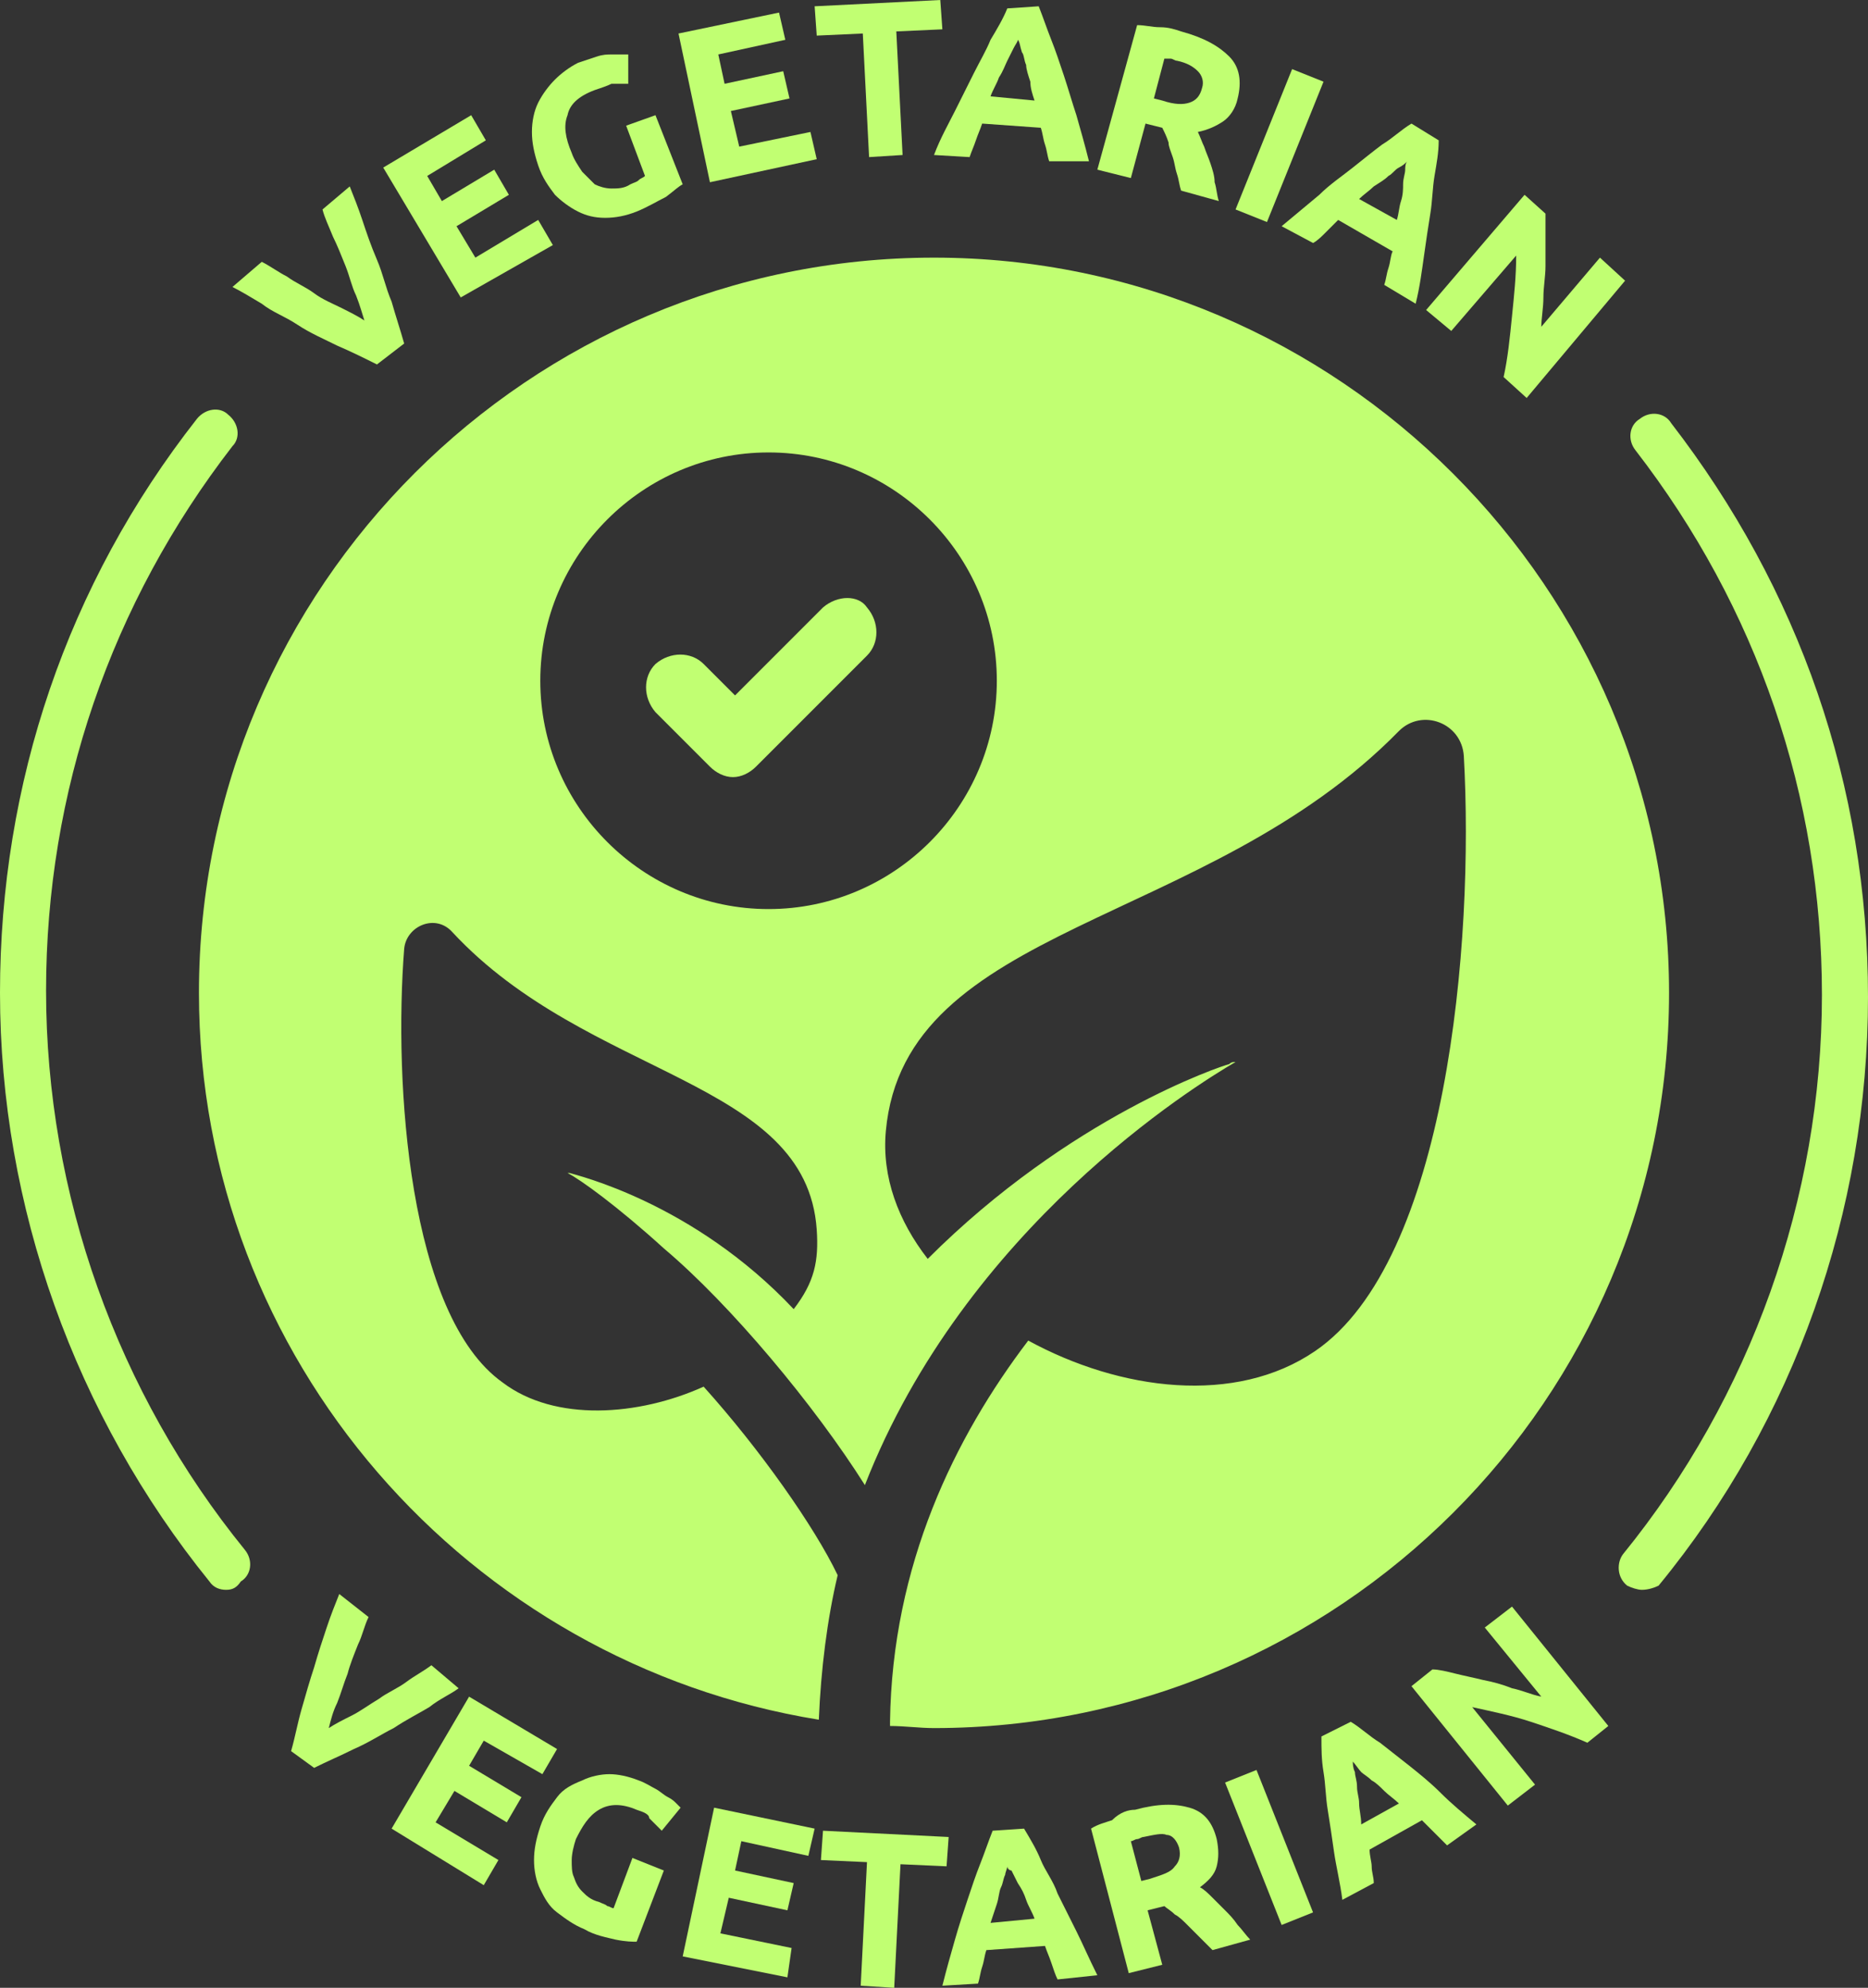
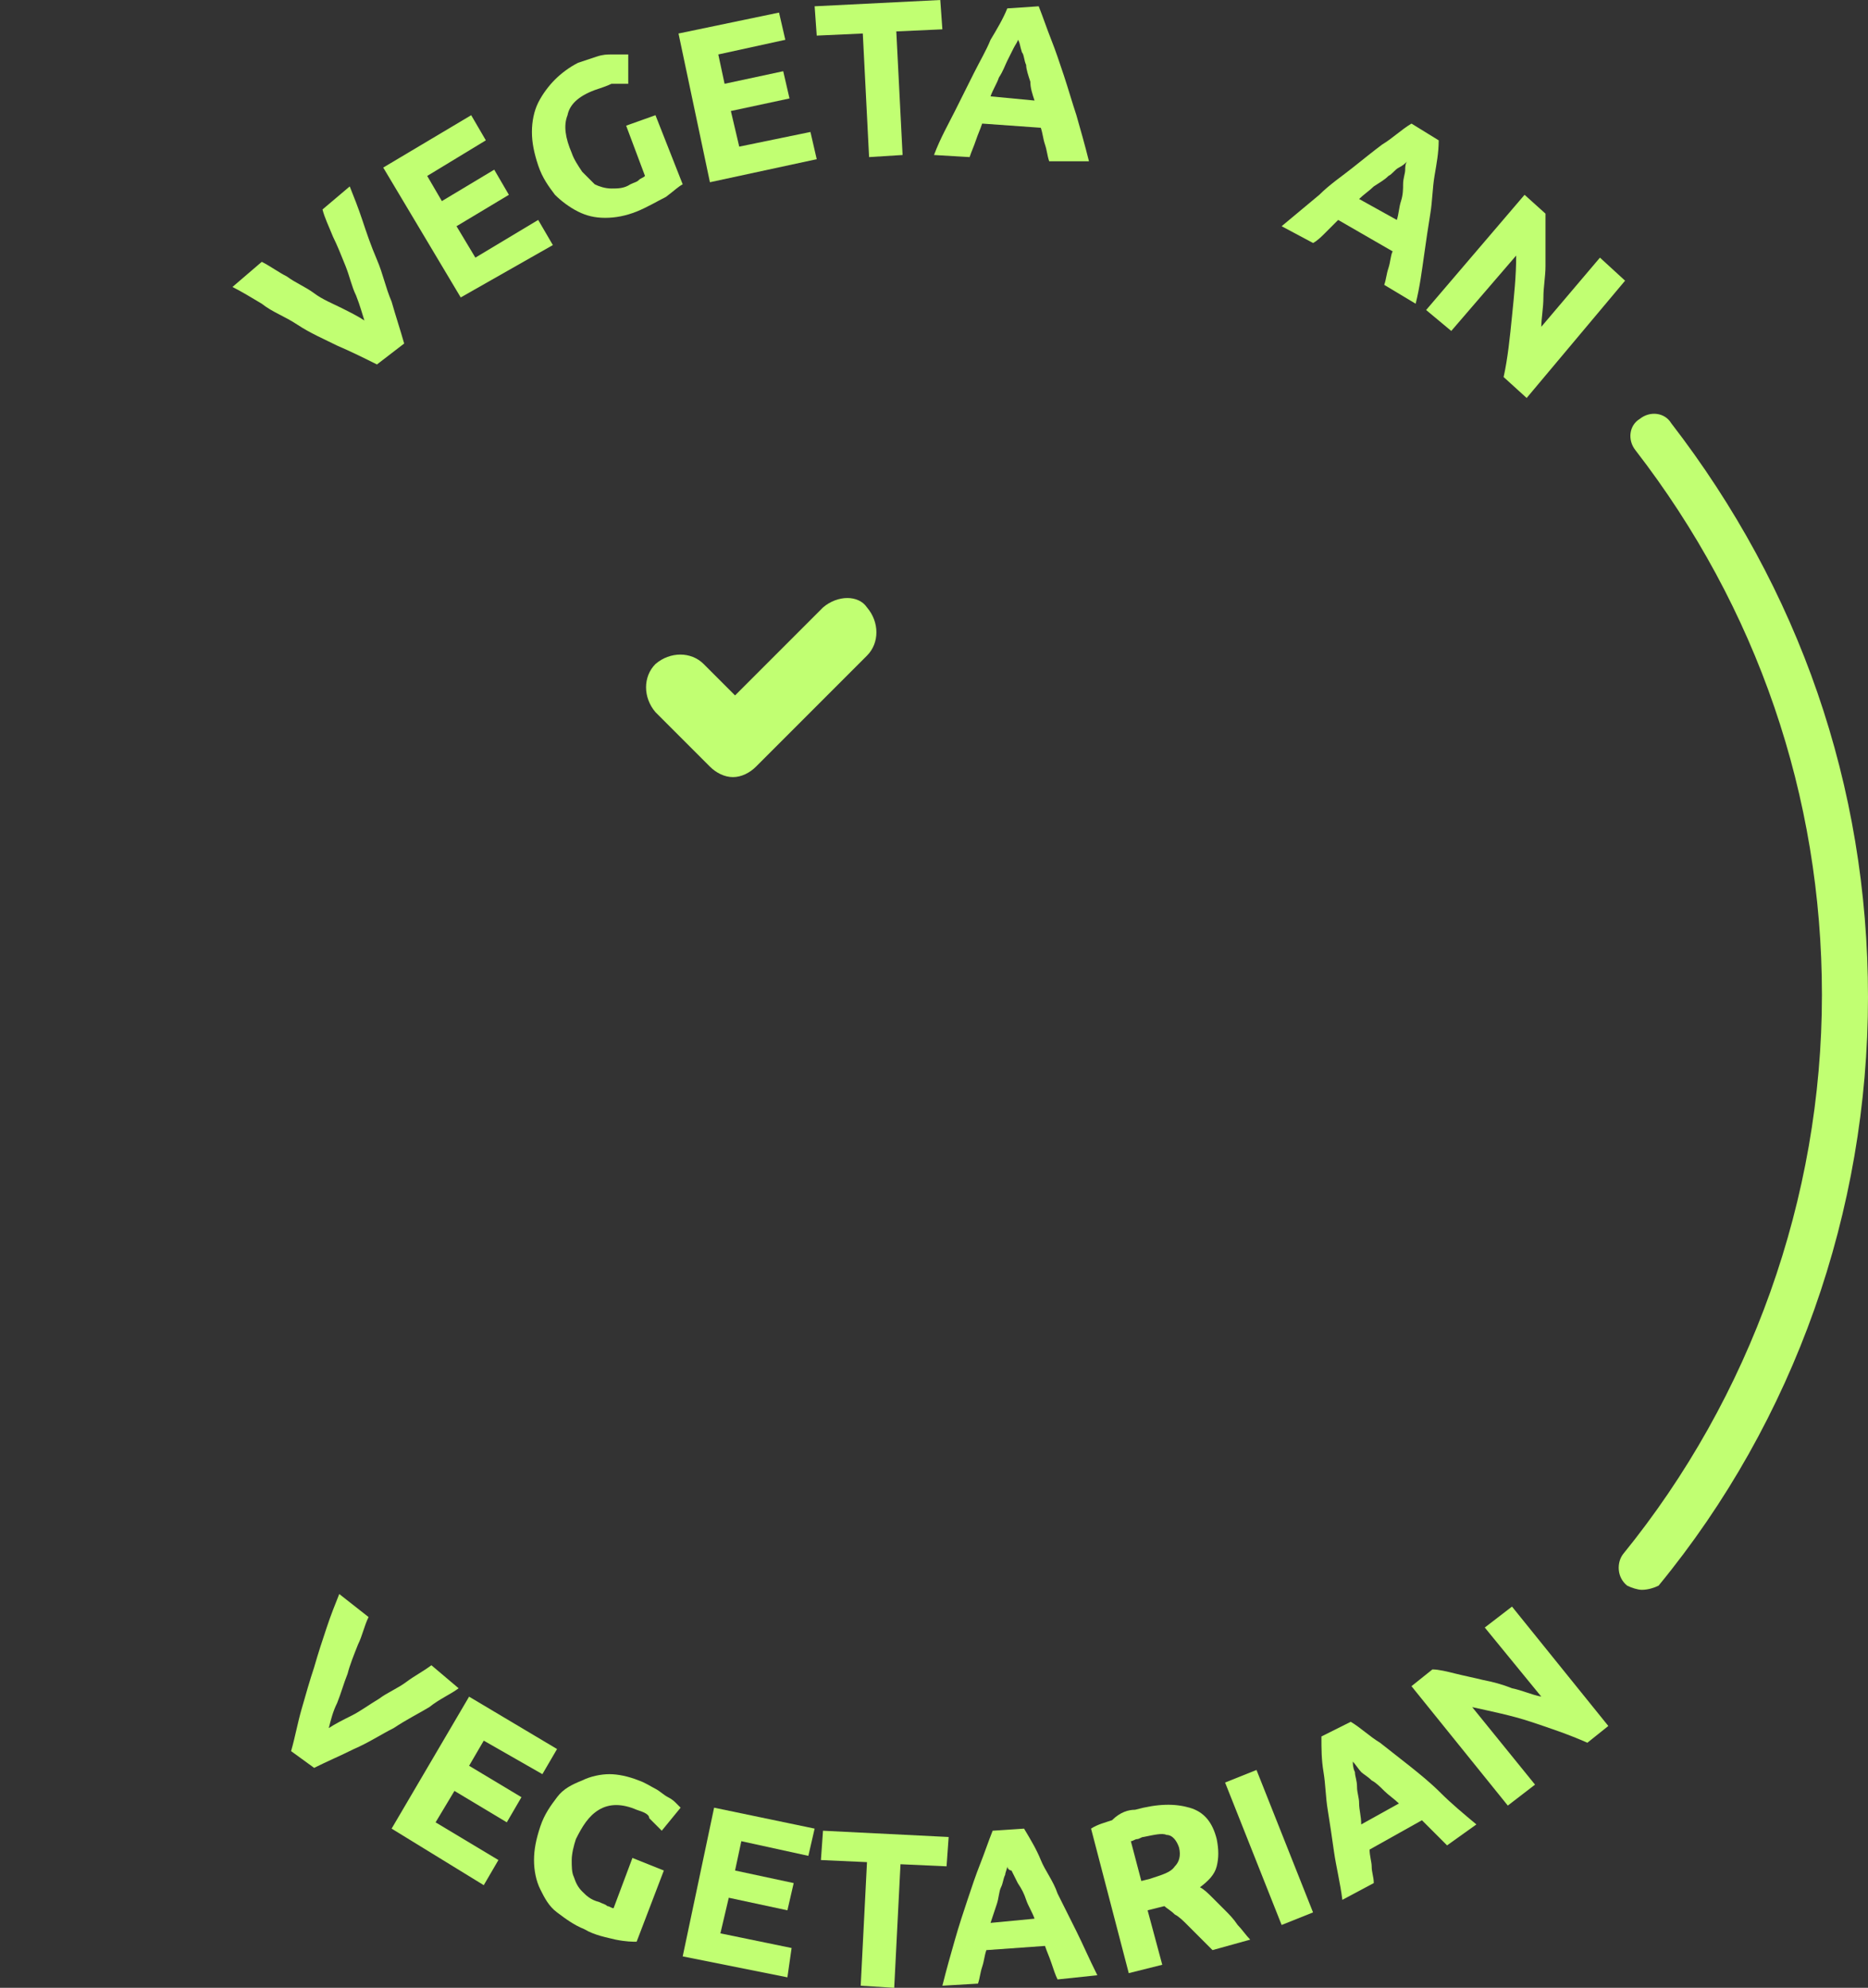
<svg xmlns="http://www.w3.org/2000/svg" fill="#000000" height="94.9" preserveAspectRatio="xMidYMid meet" version="1" viewBox="5.4 2.5 89.2 94.9" width="89.2" zoomAndPan="magnify">
  <rect x="5.4" y="2.5" width="89.2" height="94.9" fill="#333333" stroke="none" />
  <g>
    <g fill="#c1ff72" id="change1_4">
      <path d="M23.4,19.9c-0.6-0.3-1.2-0.6-1.9-0.9c-0.6-0.3-1.3-0.6-1.9-1s-1.2-0.6-1.7-1c-0.5-0.3-1-0.6-1.4-0.8 l1.4-1.2c0.4,0.2,0.8,0.5,1.2,0.7c0.4,0.3,0.9,0.5,1.3,0.8c0.4,0.3,0.9,0.5,1.3,0.7c0.4,0.2,0.8,0.4,1.1,0.6 c-0.1-0.3-0.2-0.7-0.4-1.2c-0.2-0.4-0.3-0.9-0.5-1.4c-0.2-0.5-0.4-1-0.6-1.4c-0.2-0.5-0.4-0.9-0.5-1.3l1.3-1.1 c0.2,0.5,0.4,1,0.6,1.6s0.4,1.2,0.7,1.9s0.4,1.3,0.7,2c0.2,0.7,0.4,1.3,0.6,2L23.4,19.9z" />
      <path d="M27.4,16.7l-3.7-6.2L27.9,8l0.7,1.2l-2.8,1.7l0.7,1.2l2.5-1.5l0.7,1.2l-2.5,1.5l0.9,1.5l3-1.8l0.7,1.2 L27.4,16.7z" />
      <path d="M33.8,6.8C33,7.1,32.6,7.5,32.5,8c-0.2,0.5-0.1,1.1,0.2,1.8c0.1,0.3,0.3,0.6,0.5,0.9 c0.2,0.2,0.4,0.4,0.6,0.6c0.2,0.1,0.5,0.2,0.8,0.2c0.3,0,0.6,0,0.9-0.2c0.2-0.1,0.3-0.1,0.4-0.2c0.1-0.1,0.2-0.1,0.3-0.2l-0.9-2.4 L36.7,8l1.3,3.3c-0.2,0.1-0.4,0.3-0.8,0.6c-0.4,0.2-0.9,0.5-1.4,0.7c-0.5,0.2-1,0.3-1.5,0.3c-0.5,0-0.9-0.1-1.3-0.3 c-0.4-0.2-0.8-0.5-1.1-0.8c-0.3-0.4-0.6-0.8-0.8-1.4c-0.2-0.6-0.3-1.1-0.3-1.6c0-0.5,0.1-1,0.3-1.4c0.2-0.4,0.5-0.8,0.8-1.1 C32.2,6,32.6,5.7,33,5.5c0.3-0.1,0.6-0.2,0.9-0.3c0.3-0.1,0.5-0.1,0.7-0.1c0.2,0,0.4,0,0.5,0c0.1,0,0.2,0,0.3,0l0,1.4 c-0.3,0-0.5,0-0.8,0C34.4,6.6,34.1,6.7,33.8,6.8z" />
      <path d="M39.3,11.2l-1.5-7.1l4.8-1l0.3,1.3l-3.2,0.7L40,6.5l2.8-0.6l0.3,1.3l-2.8,0.6l0.4,1.7l3.4-0.7l0.3,1.3 L39.3,11.2z" />
      <path d="M50.3,2.5l0.1,1.4L48.2,4l0.3,5.9L46.9,10l-0.3-5.9l-2.2,0.1l-0.1-1.4L50.3,2.5z" />
      <path d="M55.5,10.2c-0.1-0.3-0.1-0.5-0.2-0.8c-0.1-0.3-0.1-0.5-0.2-0.8l-2.8-0.2c-0.1,0.3-0.2,0.5-0.3,0.8 c-0.1,0.3-0.2,0.5-0.3,0.8l-1.7-0.1c0.3-0.8,0.7-1.5,1-2.1c0.3-0.6,0.6-1.2,0.9-1.8c0.3-0.6,0.6-1.1,0.8-1.6 c0.3-0.5,0.6-1,0.8-1.5L55,2.8c0.2,0.5,0.4,1.1,0.6,1.6c0.2,0.5,0.4,1.1,0.6,1.7c0.2,0.6,0.4,1.3,0.6,1.9c0.2,0.7,0.4,1.4,0.6,2.2 L55.5,10.2z M54,4.4c0,0.1-0.1,0.2-0.2,0.4c-0.1,0.2-0.2,0.4-0.3,0.6c-0.1,0.2-0.2,0.5-0.4,0.8c-0.1,0.3-0.3,0.6-0.4,0.9l2.1,0.2 c-0.1-0.3-0.2-0.6-0.2-0.9c-0.1-0.3-0.2-0.6-0.2-0.8c-0.1-0.2-0.1-0.5-0.2-0.6C54.1,4.7,54.1,4.5,54,4.4z" />
-       <path d="M61.8,4c1.1,0.3,1.8,0.7,2.3,1.2c0.5,0.5,0.6,1.2,0.4,2c-0.1,0.5-0.4,0.9-0.7,1.1 c-0.3,0.2-0.7,0.4-1.2,0.5c0.1,0.2,0.2,0.5,0.3,0.7c0.1,0.3,0.2,0.5,0.3,0.8c0.1,0.3,0.2,0.6,0.2,0.9c0.1,0.3,0.1,0.6,0.2,0.9 l-1.8-0.5c-0.1-0.3-0.1-0.5-0.2-0.8c-0.1-0.3-0.1-0.5-0.2-0.8c-0.1-0.3-0.2-0.5-0.2-0.7C61.1,9,61,8.8,60.9,8.6l-0.8-0.2L59.4,11 l-1.6-0.4l1.9-6.9c0.4,0,0.7,0.1,1.1,0.1C61.2,3.8,61.5,3.9,61.8,4z M61.6,5.4c-0.1,0-0.2-0.1-0.3-0.1c-0.1,0-0.2,0-0.3,0 l-0.5,1.9l0.4,0.1c0.6,0.2,1,0.2,1.3,0.1c0.3-0.1,0.5-0.3,0.6-0.7c0.1-0.3,0-0.6-0.2-0.8C62.4,5.7,62.1,5.5,61.6,5.4z" />
-       <path d="M67.1,5.8l1.5,0.6l-2.7,6.7l-1.5-0.6L67.1,5.8z" />
      <path d="M71.5,16.1c0.1-0.3,0.1-0.5,0.2-0.8c0.1-0.3,0.1-0.6,0.2-0.8L69.3,13c-0.2,0.2-0.4,0.4-0.6,0.6 c-0.2,0.2-0.4,0.4-0.6,0.5l-1.5-0.8c0.6-0.5,1.2-1,1.8-1.5c0.5-0.5,1.1-0.9,1.6-1.3c0.5-0.4,1-0.8,1.4-1.1c0.5-0.3,0.9-0.7,1.4-1 l1.3,0.8c0,0.6-0.1,1.1-0.2,1.7c-0.1,0.6-0.1,1.2-0.2,1.8c-0.1,0.6-0.2,1.3-0.3,2c-0.1,0.7-0.2,1.5-0.4,2.3L71.5,16.1z M72.6,10.2 c-0.1,0.1-0.2,0.2-0.4,0.3c-0.2,0.1-0.3,0.3-0.5,0.4c-0.2,0.2-0.4,0.3-0.7,0.5c-0.2,0.2-0.5,0.4-0.7,0.6l1.8,1 c0.1-0.3,0.1-0.6,0.2-0.9c0.1-0.3,0.1-0.6,0.1-0.8c0-0.3,0.1-0.5,0.1-0.7C72.5,10.5,72.5,10.3,72.6,10.2z" />
      <path d="M77.2,20.5c0.2-0.9,0.3-1.9,0.4-2.9c0.1-1,0.2-1.9,0.2-2.9l-3.1,3.6l-1.2-1l4.7-5.5l1,0.9 c0,0.3,0,0.7,0,1.1c0,0.4,0,0.9,0,1.4c0,0.5-0.1,1-0.1,1.5c0,0.5-0.1,1-0.1,1.4l2.8-3.3l1.2,1.1l-4.7,5.6L77.2,20.5z" />
    </g>
    <g fill="#c1ff72" id="change1_1">
      <path d="M19.3,86.1c0.2-0.7,0.3-1.3,0.5-2c0.2-0.7,0.4-1.4,0.6-2c0.2-0.7,0.4-1.3,0.6-1.9c0.2-0.6,0.4-1.1,0.6-1.6 l1.4,1.1c-0.2,0.4-0.3,0.9-0.5,1.3c-0.2,0.5-0.4,1-0.5,1.4c-0.2,0.5-0.3,0.9-0.5,1.4c-0.2,0.4-0.3,0.8-0.4,1.2 c0.3-0.2,0.7-0.4,1.1-0.6c0.4-0.2,0.8-0.5,1.3-0.8c0.4-0.3,0.9-0.5,1.3-0.8c0.4-0.3,0.8-0.5,1.2-0.8l1.3,1.1 c-0.4,0.3-0.9,0.5-1.4,0.9c-0.5,0.3-1.1,0.6-1.7,1c-0.6,0.3-1.2,0.7-1.9,1c-0.6,0.3-1.3,0.6-1.9,0.9L19.3,86.1z" />
      <path d="M24.1,89.8l3.7-6.3L32,86l-0.7,1.2l-2.8-1.6l-0.7,1.2l2.5,1.5l-0.7,1.2l-2.5-1.5l-0.9,1.5l3,1.8l-0.7,1.2 L24.1,89.8z" />
      <path d="M35.8,88.9c-0.7-0.3-1.3-0.3-1.8,0c-0.5,0.3-0.8,0.8-1.1,1.4c-0.1,0.3-0.2,0.7-0.2,1c0,0.3,0,0.6,0.1,0.8 c0.1,0.3,0.2,0.5,0.4,0.7c0.2,0.2,0.4,0.4,0.8,0.5c0.2,0.1,0.3,0.1,0.4,0.2c0.1,0,0.2,0.1,0.3,0.1l0.9-2.4l1.5,0.6l-1.3,3.4 c-0.2,0-0.5,0-1-0.1c-0.4-0.1-1-0.2-1.5-0.5c-0.5-0.2-0.9-0.5-1.3-0.8c-0.4-0.3-0.6-0.7-0.8-1.1c-0.2-0.4-0.3-0.9-0.3-1.4 c0-0.5,0.1-1,0.3-1.6c0.2-0.6,0.5-1,0.8-1.4c0.3-0.4,0.7-0.6,1.2-0.8c0.4-0.2,0.9-0.3,1.3-0.3s0.9,0.1,1.4,0.3 c0.3,0.1,0.6,0.3,0.8,0.4s0.4,0.3,0.6,0.4c0.2,0.1,0.3,0.2,0.4,0.3c0.1,0.1,0.2,0.2,0.2,0.2l-0.9,1.1c-0.2-0.2-0.4-0.4-0.6-0.6 C36.4,89.1,36.1,89,35.8,88.9z" />
      <path d="M38,95.9l1.5-7.1l4.8,1L44,91.1l-3.2-0.7l-0.3,1.4l2.8,0.6l-0.3,1.3l-2.8-0.6l-0.4,1.7l3.4,0.7L43,96.9 L38,95.9z" />
      <path d="M50.7,90.2l-0.1,1.4l-2.2-0.1l-0.3,5.9l-1.6-0.1l0.3-5.9l-2.2-0.1l0.1-1.4L50.7,90.2z" />
      <path d="M55.9,97c-0.1-0.2-0.2-0.5-0.3-0.8c-0.1-0.3-0.2-0.5-0.3-0.8l-2.8,0.2c-0.1,0.3-0.1,0.5-0.2,0.8 s-0.1,0.5-0.2,0.8l-1.7,0.1c0.2-0.8,0.4-1.5,0.6-2.2c0.2-0.7,0.4-1.3,0.6-1.9c0.2-0.6,0.4-1.2,0.6-1.7c0.2-0.5,0.4-1.1,0.6-1.6 l1.5-0.1c0.3,0.5,0.6,1,0.8,1.5s0.6,1,0.8,1.6c0.3,0.6,0.6,1.2,0.9,1.8c0.3,0.6,0.6,1.3,1,2.1L55.9,97z M53.5,91.6 c0,0.1-0.1,0.3-0.1,0.4c-0.1,0.2-0.1,0.4-0.2,0.6c-0.1,0.2-0.1,0.5-0.2,0.8c-0.1,0.3-0.2,0.6-0.3,0.9l2.1-0.2 c-0.1-0.3-0.3-0.6-0.4-0.9s-0.2-0.5-0.4-0.8c-0.1-0.2-0.2-0.4-0.3-0.6C53.6,91.8,53.5,91.7,53.5,91.6z" />
      <path d="M59.6,88.9c1.1-0.3,1.9-0.3,2.6-0.1c0.7,0.2,1.1,0.7,1.3,1.5c0.1,0.5,0.1,0.9,0,1.3 c-0.1,0.4-0.4,0.7-0.8,1c0.2,0.1,0.4,0.3,0.6,0.5c0.2,0.2,0.4,0.4,0.6,0.6c0.2,0.2,0.4,0.4,0.6,0.7c0.2,0.2,0.4,0.5,0.6,0.7 l-1.8,0.5c-0.2-0.2-0.4-0.4-0.6-0.6c-0.2-0.2-0.4-0.4-0.6-0.6c-0.2-0.2-0.4-0.4-0.6-0.5c-0.2-0.2-0.4-0.3-0.5-0.4l-0.8,0.2 l0.7,2.6l-1.6,0.4l-1.8-6.9c0.3-0.2,0.7-0.3,1-0.4C58.9,89,59.3,88.9,59.6,88.9z M60,90.2c-0.1,0-0.2,0.1-0.3,0.1 c-0.1,0-0.2,0.1-0.3,0.1l0.5,1.9l0.4-0.1c0.6-0.2,1-0.3,1.2-0.6c0.2-0.2,0.3-0.5,0.2-0.9c-0.1-0.3-0.3-0.6-0.6-0.6 C60.9,90,60.5,90.1,60,90.2z" />
      <path d="M63.9,87.6l1.5-0.6l2.7,6.8l-1.5,0.6L63.9,87.6z" />
      <path d="M74.5,90.6c-0.2-0.2-0.4-0.4-0.6-0.6c-0.2-0.2-0.4-0.4-0.6-0.6l-2.5,1.4c0,0.3,0.1,0.6,0.1,0.8 c0,0.3,0.1,0.5,0.1,0.8l-1.5,0.8c-0.1-0.8-0.3-1.6-0.4-2.3c-0.1-0.7-0.2-1.4-0.3-2c-0.1-0.6-0.1-1.2-0.2-1.8 c-0.1-0.6-0.1-1.1-0.1-1.7l1.4-0.7c0.5,0.3,0.9,0.7,1.4,1c0.5,0.4,0.9,0.7,1.4,1.1c0.5,0.4,1,0.8,1.5,1.3c0.5,0.5,1.1,1,1.7,1.5 L74.5,90.6z M70,86.6c0,0.1,0,0.3,0.1,0.5c0,0.2,0.1,0.4,0.1,0.7c0,0.3,0.1,0.5,0.1,0.8c0,0.3,0.1,0.6,0.1,1l1.8-1 c-0.2-0.2-0.5-0.4-0.7-0.6c-0.2-0.2-0.4-0.4-0.6-0.5c-0.2-0.2-0.4-0.3-0.5-0.4S70.1,86.7,70,86.6z" />
      <path d="M81.2,85.7c-0.9-0.4-1.8-0.7-2.7-1c-0.9-0.3-1.9-0.5-2.8-0.7l3,3.7l-1.3,1l-4.6-5.7l1-0.8 c0.3,0,0.7,0.1,1.1,0.2c0.4,0.1,0.9,0.2,1.3,0.3c0.5,0.1,0.9,0.2,1.4,0.4c0.5,0.1,0.9,0.3,1.4,0.4l-2.7-3.3l1.3-1l4.6,5.7 L81.2,85.7z" />
    </g>
    <g id="change1_5">
-       <path d="M16.2,78.4c-0.3,0-0.6-0.1-0.8-0.4c-6.4-7.9-10-17.9-10-28.1c0-10,3.2-19.5,9.4-27.4 c0.4-0.5,1.1-0.6,1.5-0.2c0.5,0.4,0.6,1.1,0.2,1.5c-5.8,7.5-8.9,16.5-8.9,26c0,9.7,3.4,19.2,9.5,26.7c0.4,0.5,0.3,1.2-0.2,1.5 C16.7,78.3,16.5,78.4,16.2,78.4z" fill="#c1ff72" />
-     </g>
+       </g>
    <g id="change1_6">
      <path d="M83.8,78.4c-0.2,0-0.5-0.1-0.7-0.2c-0.5-0.4-0.5-1.1-0.2-1.5c6.1-7.5,9.5-17,9.5-26.7 c0-9.5-3.1-18.5-8.9-26c-0.4-0.5-0.3-1.2,0.2-1.5c0.5-0.4,1.2-0.3,1.5,0.2c6.1,7.9,9.4,17.3,9.4,27.4c0,10.2-3.5,20.2-10,28.1 C84.4,78.3,84.1,78.4,83.8,78.4z" fill="#c1ff72" />
    </g>
    <g>
      <g id="change1_3">
-         <path d="M50,14.8c-19.3,0-35.1,15.7-35.1,35.1c0,17.5,12.9,32,29.6,34.7c0.1-2.4,0.4-4.8,0.9-6.9 c-1.1-2.3-3.7-6-6.4-9c-3.1,1.4-7.1,1.7-9.6-0.2c-4.5-3.2-5.2-14.3-4.7-20.7c0.1-1.1,1.5-1.7,2.3-0.8c6.5,7,16.9,7,17.4,14.2 c0.1,1.5-0.1,2.5-1.1,3.8c-4.8-5.1-10.4-6.4-10.7-6.5c0,0-0.1,0-0.1,0c0.6,0.3,2.4,1.6,4.6,3.6c3.2,2.7,7.2,7.5,9.6,11.3 c4.8-12.3,15.8-19.1,17.7-20.2c-0.1,0-0.2,0-0.3,0.1c-0.4,0.1-7.6,2.5-14.4,9.3c-1.4-1.8-2.2-3.9-2-6.1 c0.9-9.9,15.3-9.7,24.5-19.1c1.1-1.1,3-0.4,3.1,1.2c0.5,8.9-0.8,24.1-7.1,28.4c-3.8,2.6-9.3,1.9-13.7-0.5 C51,71.1,48,77.2,47.9,84.7c0,0,0,0.1,0,0.2c0.7,0,1.4,0.1,2.1,0.1c19.3,0,35.1-15.7,35.1-35.1C85.1,30.6,69.3,14.8,50,14.8z M42.1,45.9c-6,0-10.9-4.9-10.9-10.9c0-6,4.9-10.9,10.9-10.9c6,0,10.9,4.9,10.9,10.9C53,41,48.1,45.9,42.1,45.9z" fill="#c1ff72" />
-       </g>
+         </g>
      <g id="change1_2">
        <path d="M44.7,31.5l-4.2,4.2l-1.5-1.5c-0.6-0.6-1.6-0.6-2.3,0c-0.6,0.6-0.6,1.6,0,2.3l2.6,2.6 c0.3,0.3,0.7,0.5,1.1,0.5s0.8-0.2,1.1-0.5l5.3-5.3c0.6-0.6,0.6-1.6,0-2.3C46.4,30.9,45.4,30.9,44.7,31.5z" fill="#c1ff72" />
      </g>
    </g>
  </g>
</svg>